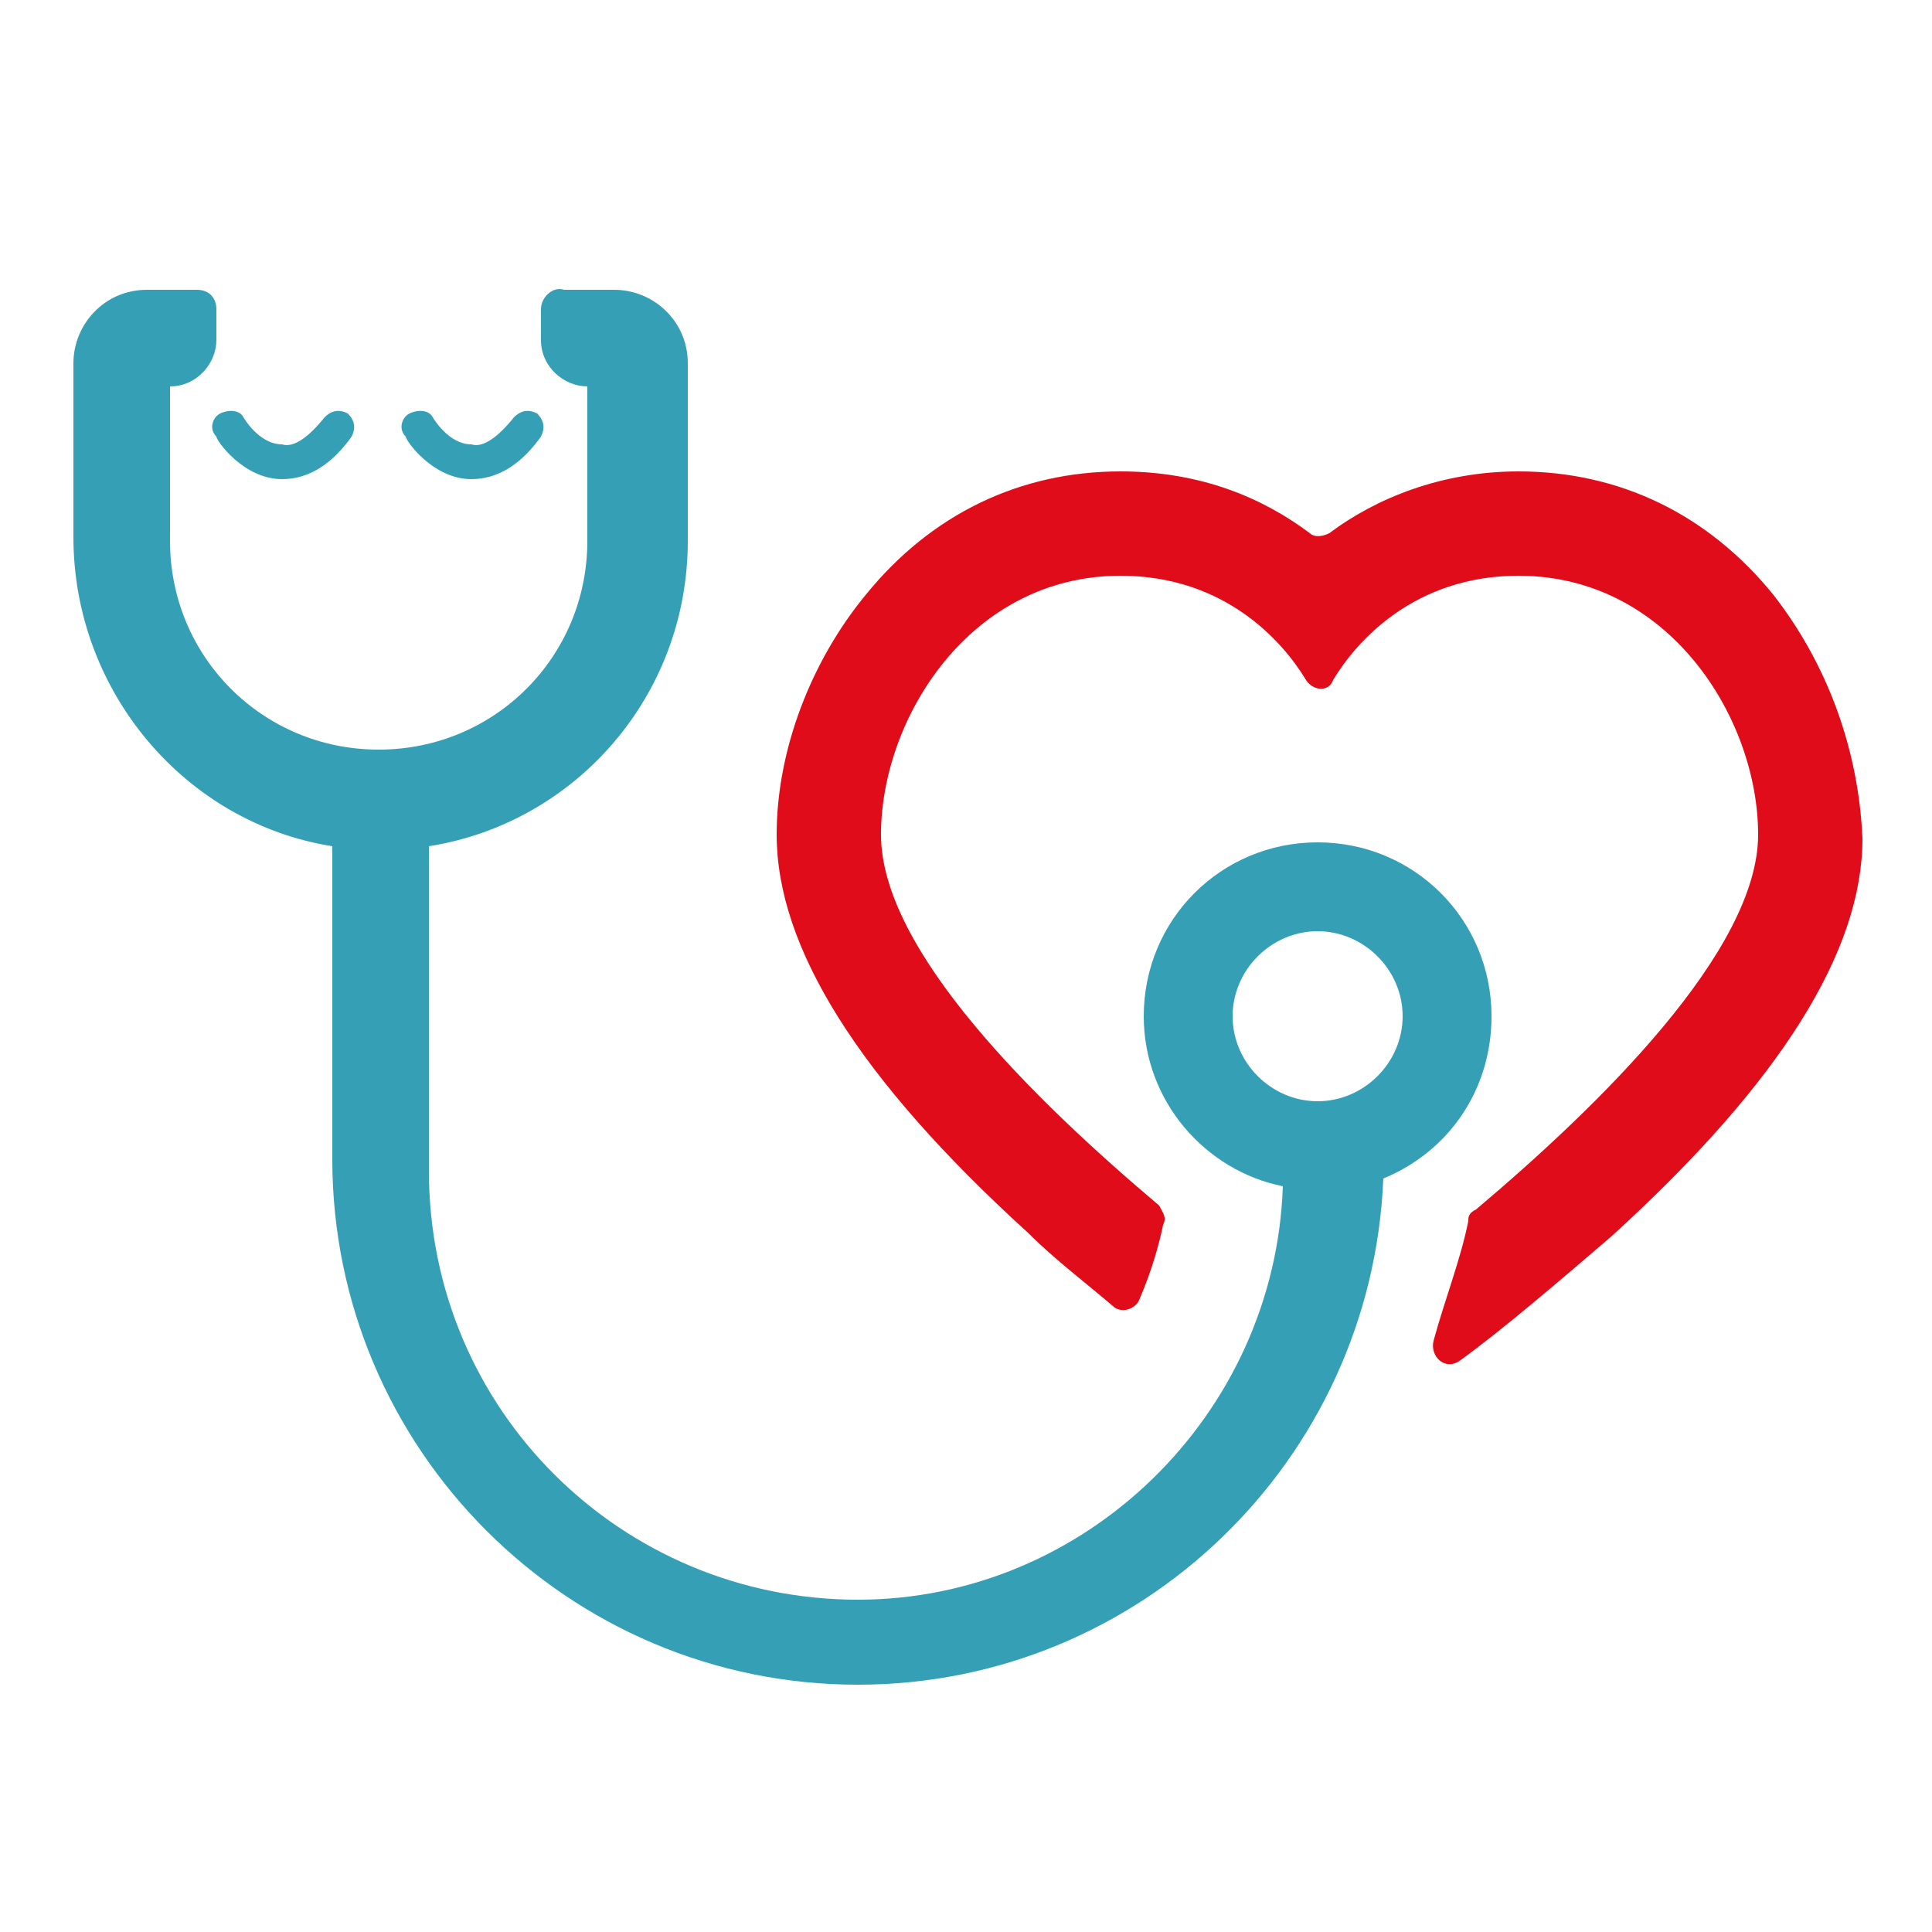
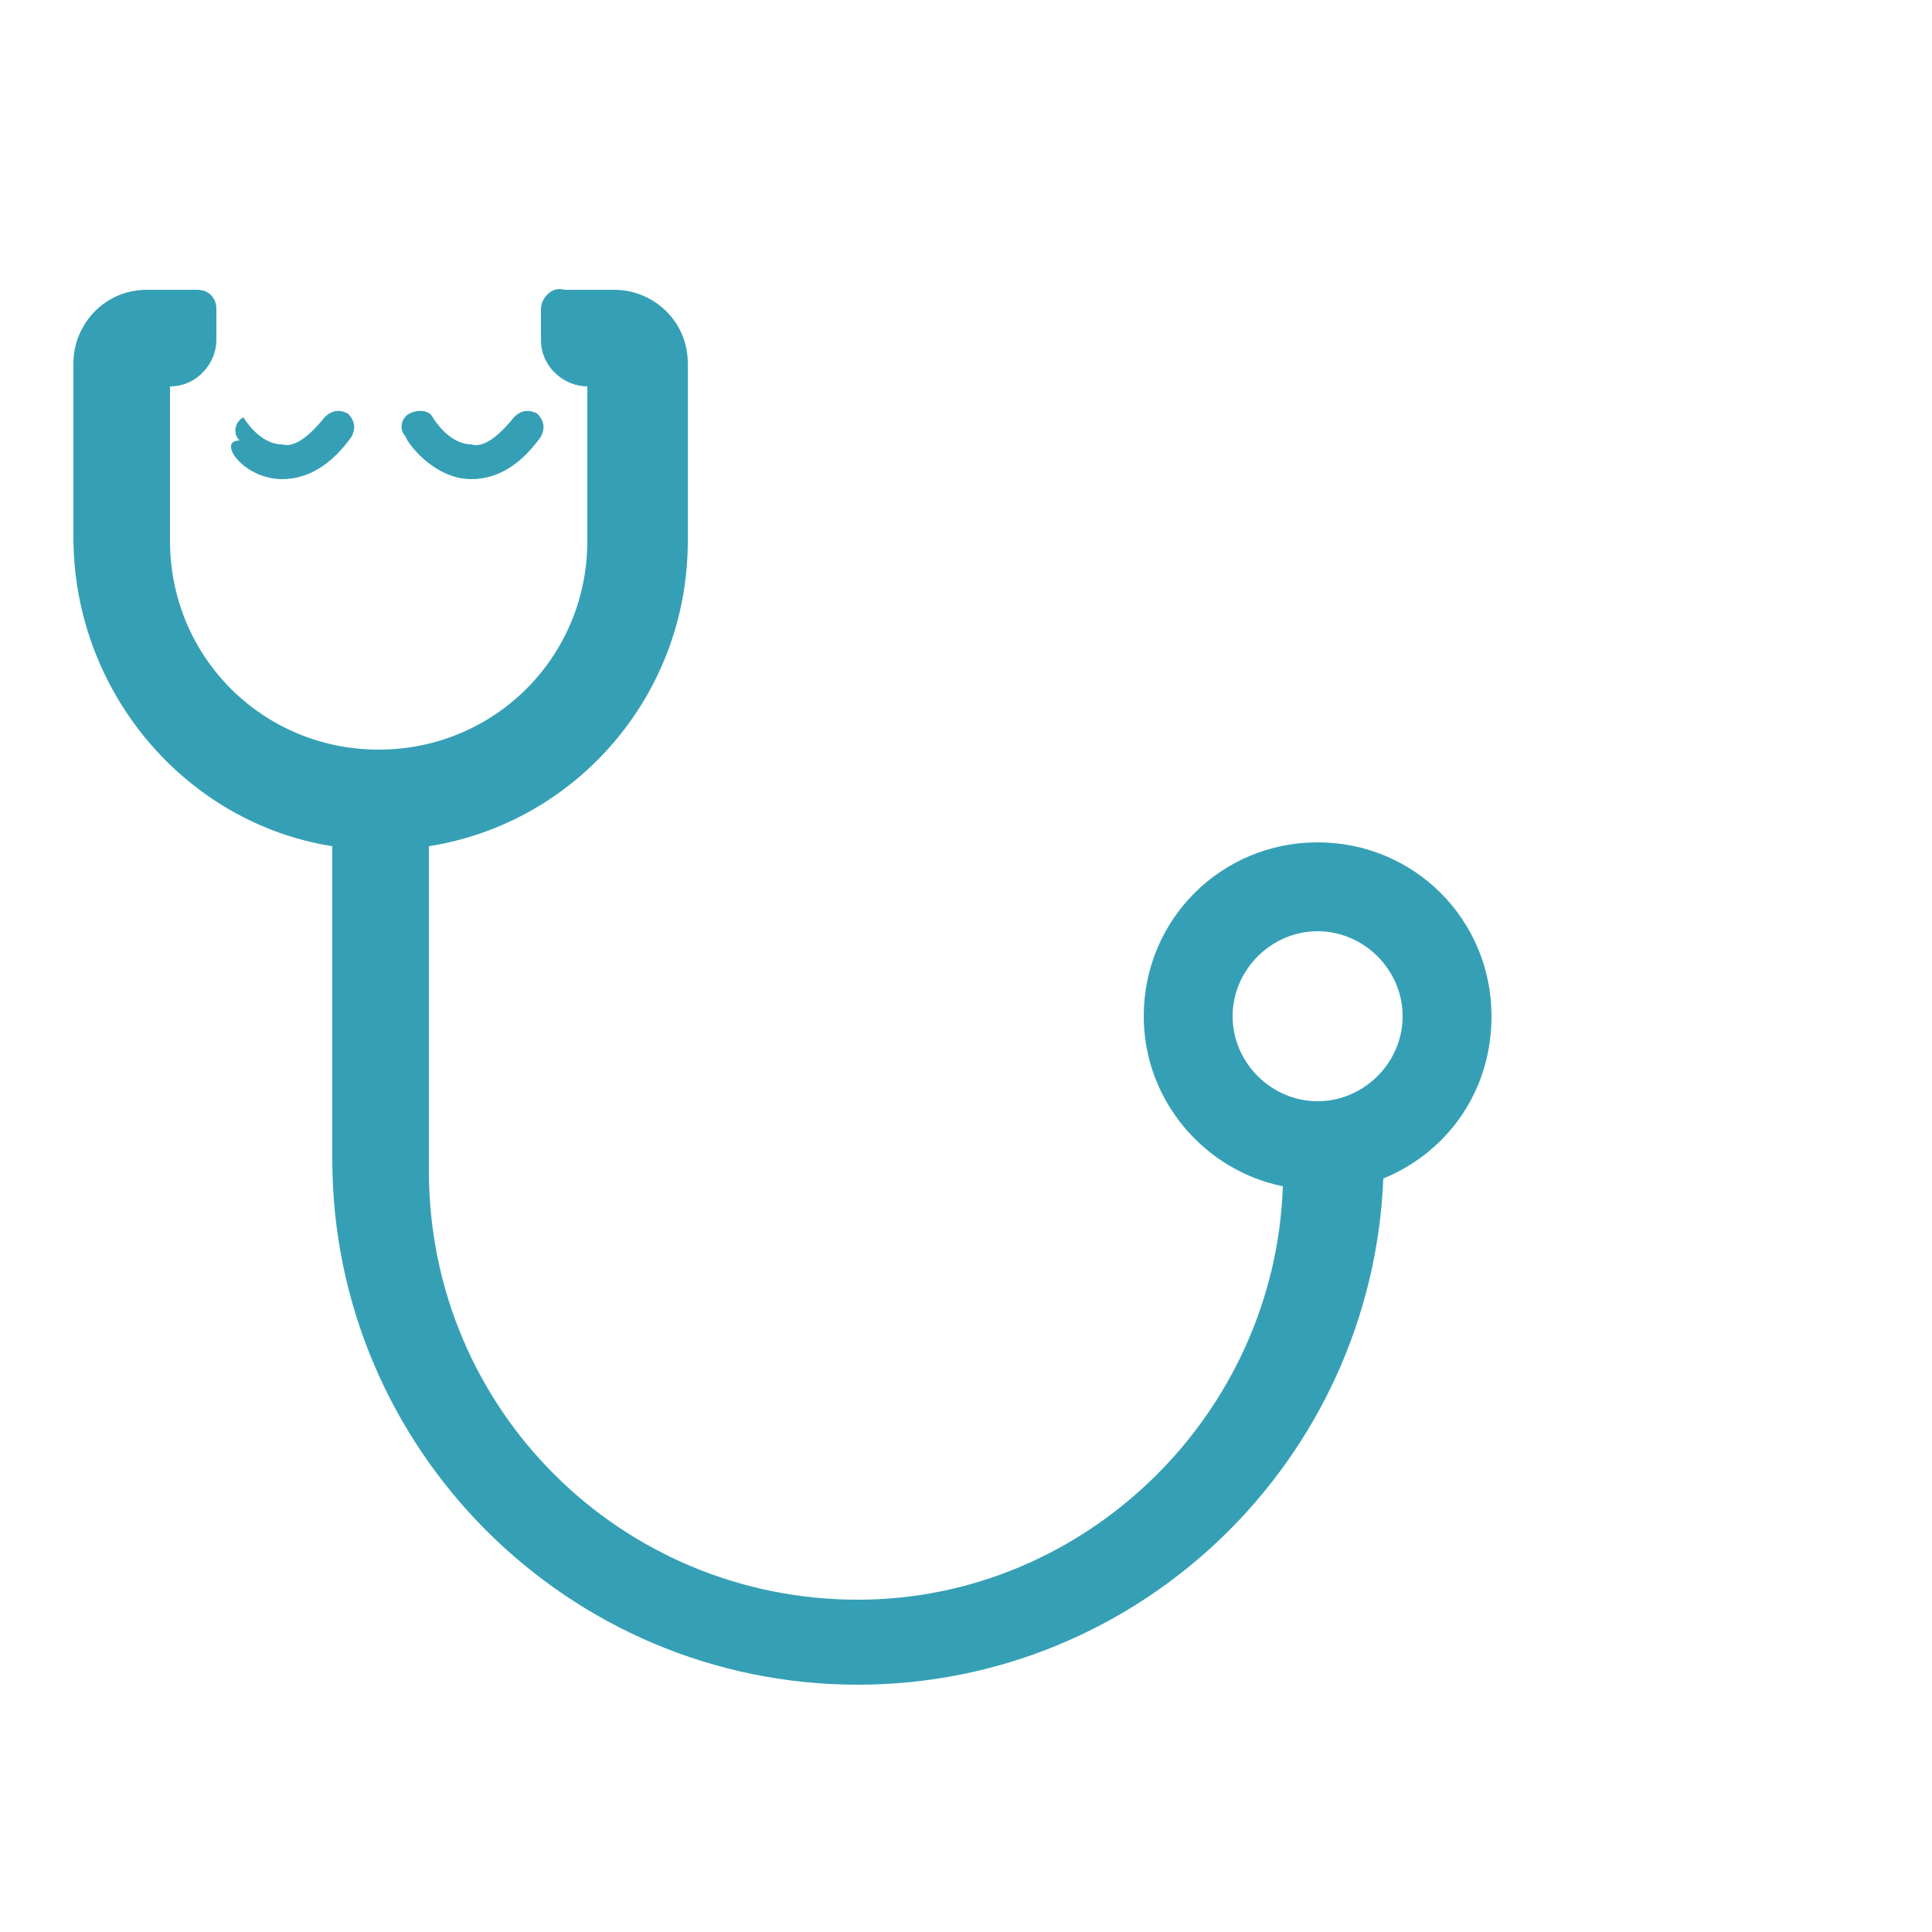
<svg xmlns="http://www.w3.org/2000/svg" version="1.1" id="Layer_1" x="0px" y="0px" viewBox="0 0 50 50" style="enable-background:new 0 0 50 50;" xml:space="preserve">
  <style type="text/css">
	.st0{fill:#E00C19;}
	.st1{fill:#35A0B5;}
</style>
-   <path class="st0" d="M45.9,15.4c-1.7-2.1-4-3.2-6.6-3.2c-2,0-3.7,0.7-4.9,1.6c-0.2,0.1-0.4,0.1-0.5,0c-1.2-0.9-2.8-1.6-4.9-1.6  c-2.6,0-4.9,1.1-6.6,3.2c-1.4,1.7-2.3,4-2.3,6.2c0,2.9,2.1,6.3,6.5,10.3c0.7,0.7,1.5,1.3,2.2,1.9c0.2,0.2,0.6,0.1,0.7-0.2  c0.3-0.7,0.5-1.4,0.6-1.9c0.1-0.2,0-0.3-0.1-0.5c-3.2-2.7-7.2-6.6-7.2-9.6c0-3,2.3-6.7,6.2-6.7c2.7,0,4.2,1.7,4.8,2.7  c0.2,0.3,0.6,0.3,0.7,0c0.6-1,2.1-2.7,4.8-2.7c3.9,0,6.2,3.7,6.2,6.7c0,3-4.1,7-7.3,9.7C38,31.4,38,31.5,38,31.6  c-0.2,1-0.6,2-0.9,3.1c-0.1,0.4,0.3,0.8,0.7,0.5c1.1-0.8,2.5-2,3.9-3.2c4.4-4,6.5-7.4,6.5-10.3C48.1,19.4,47.3,17.2,45.9,15.4z" />
  <path class="st1" d="M34.1,21.8c-2.5,0-4.5,2-4.5,4.5c0,2.2,1.6,4,3.6,4.4c-0.2,5.9-5.1,10.7-11,10.7h0c-6.1,0-11.1-4.9-11.1-11.1  v-7.6h0v-0.8c3.8-0.6,6.7-3.9,6.7-7.9V9.4c0-1.1-0.9-1.9-1.9-1.9h-1.3C14.3,7.4,14,7.7,14,8v0.8c0,0.7,0.6,1.2,1.2,1.2V14  c0,3-2.4,5.4-5.4,5.4h0c-3,0-5.4-2.4-5.4-5.4V10c0.7,0,1.2-0.6,1.2-1.2V8c0-0.3-0.2-0.5-0.5-0.5H3.8c-1.1,0-1.9,0.9-1.9,1.9v4.5  c0,4,2.9,7.4,6.7,8v6.9h0V30c0,7.5,6.1,13.6,13.6,13.6h0c7.3,0,13.3-5.8,13.6-13.1c1.7-0.7,2.8-2.3,2.8-4.2  C38.6,23.8,36.6,21.8,34.1,21.8z M34.1,28.5c-1.2,0-2.2-1-2.2-2.2c0-1.2,1-2.2,2.2-2.2s2.2,1,2.2,2.2C36.3,27.5,35.3,28.5,34.1,28.5  z" />
  <path class="st1" d="M12.2,12.4C12.2,12.4,12.2,12.4,12.2,12.4c0.7,0,1.3-0.4,1.8-1.1c0.1-0.2,0.1-0.4-0.1-0.6  c-0.2-0.1-0.4-0.1-0.6,0.1c-0.4,0.5-0.8,0.8-1.1,0.7c-0.6,0-1-0.7-1-0.7c-0.1-0.2-0.4-0.2-0.6-0.1c-0.2,0.1-0.3,0.4-0.1,0.6  C10.5,11.4,11.2,12.4,12.2,12.4z" />
-   <path class="st1" d="M7.3,12.4C7.3,12.4,7.4,12.4,7.3,12.4c0.7,0,1.3-0.4,1.8-1.1c0.1-0.2,0.1-0.4-0.1-0.6c-0.2-0.1-0.4-0.1-0.6,0.1  c-0.4,0.5-0.8,0.8-1.1,0.7c-0.6,0-1-0.7-1-0.7c-0.1-0.2-0.4-0.2-0.6-0.1c-0.2,0.1-0.3,0.4-0.1,0.6C5.6,11.4,6.3,12.4,7.3,12.4z" />
+   <path class="st1" d="M7.3,12.4C7.3,12.4,7.4,12.4,7.3,12.4c0.7,0,1.3-0.4,1.8-1.1c0.1-0.2,0.1-0.4-0.1-0.6c-0.2-0.1-0.4-0.1-0.6,0.1  c-0.4,0.5-0.8,0.8-1.1,0.7c-0.6,0-1-0.7-1-0.7c-0.2,0.1-0.3,0.4-0.1,0.6C5.6,11.4,6.3,12.4,7.3,12.4z" />
</svg>